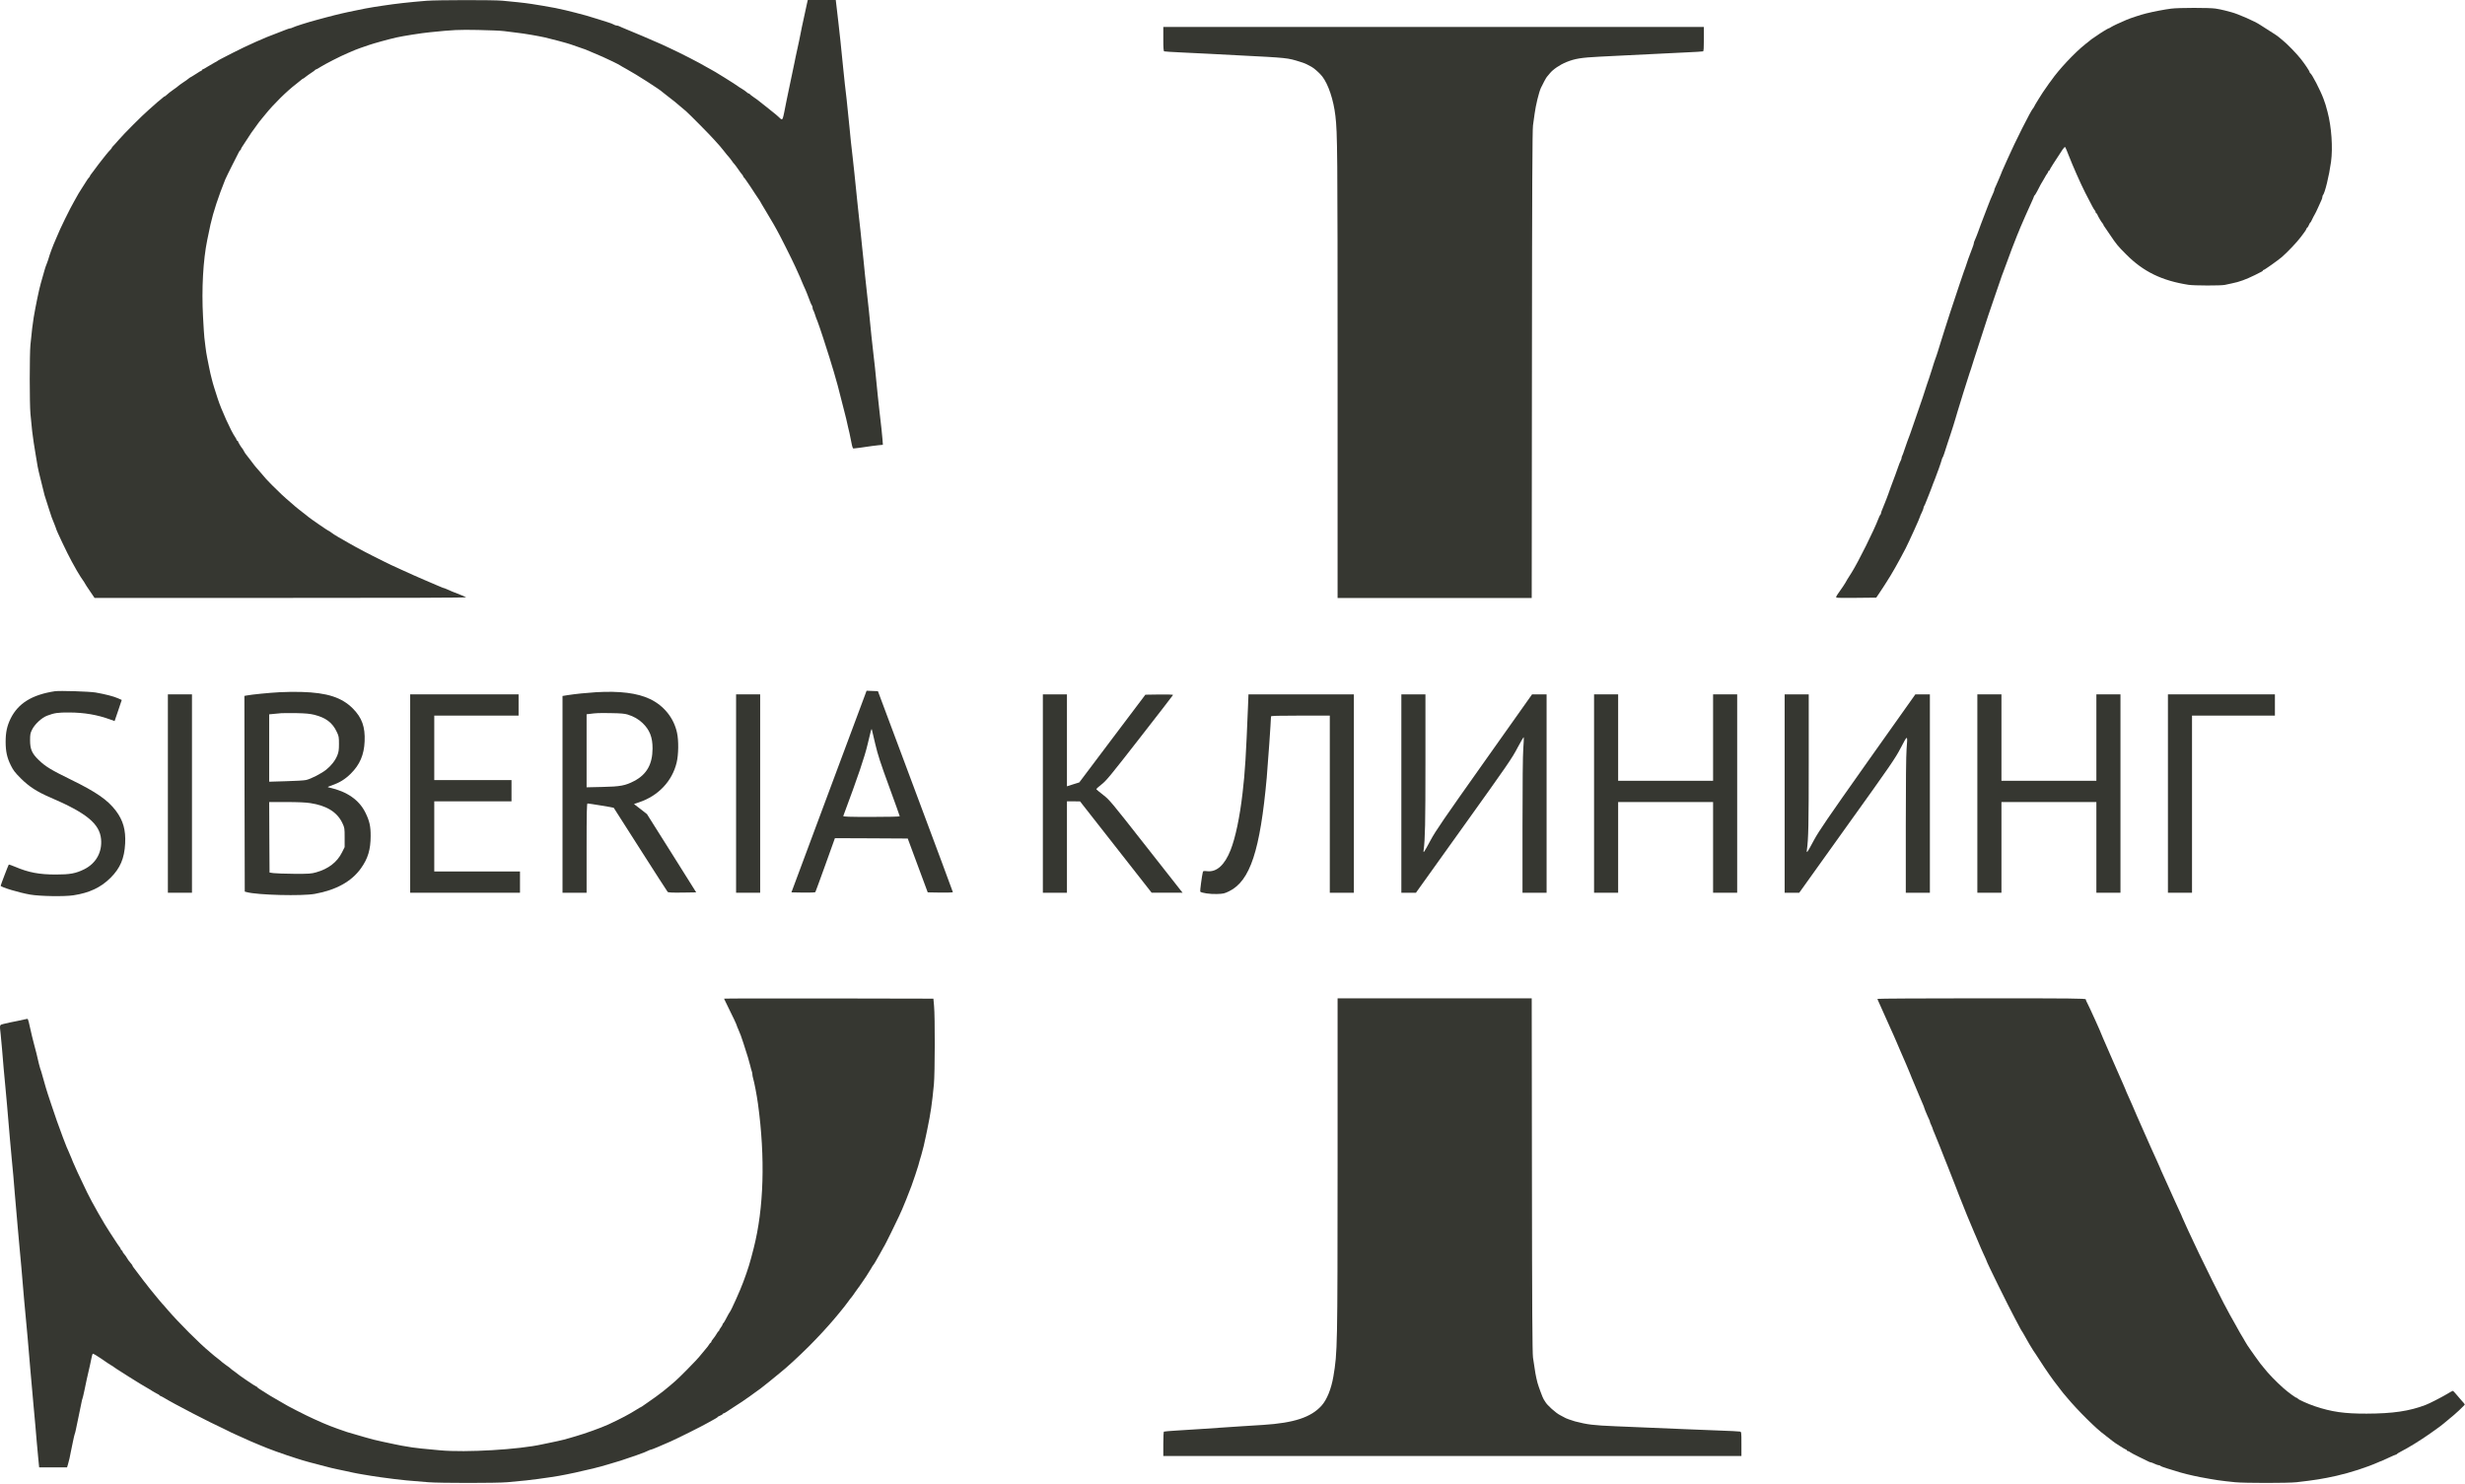
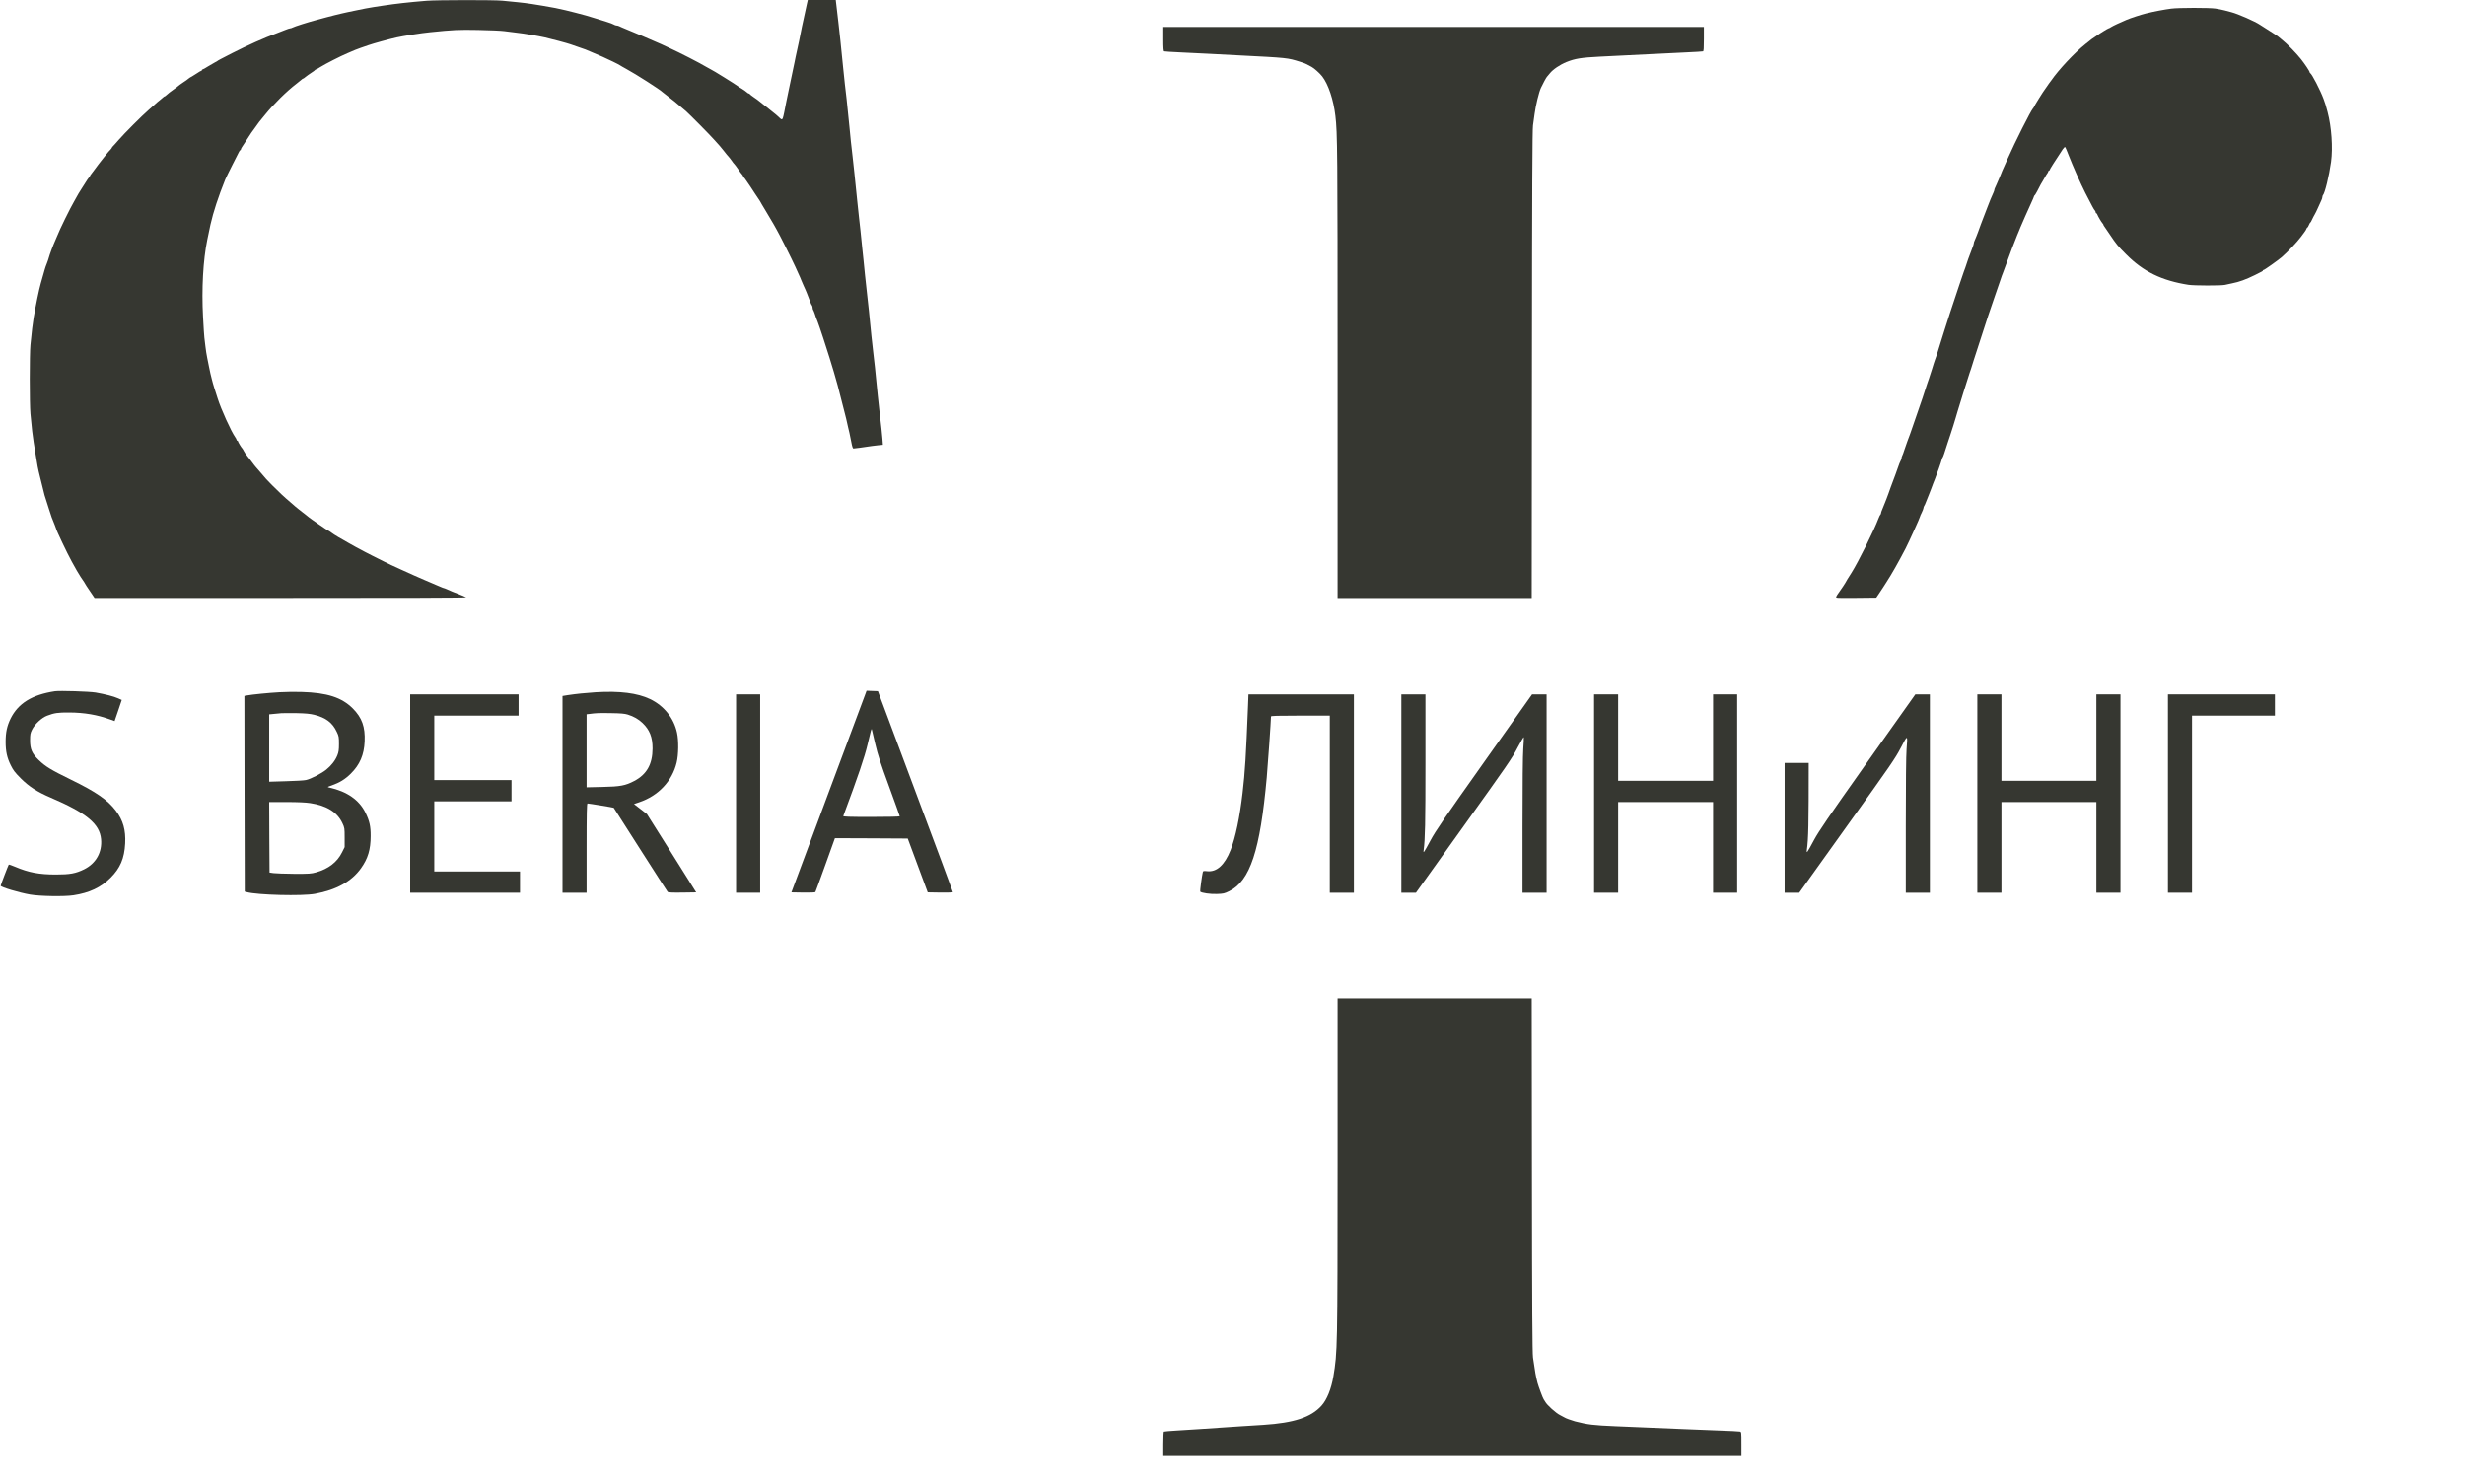
<svg xmlns="http://www.w3.org/2000/svg" width="500" height="301" viewBox="0 0 500 301" fill="none">
  <g clip-path="url(#clip0_0_1)">
    <path d="M86.507 0.158C82.856 0.46 80.399 0.733 77.64 1.15C77.137 1.236 76.303 1.365 75.771 1.437C74.679 1.61 73.688 1.796 72.207 2.113C71.661 2.227 70.885 2.386 70.483 2.472C70.095 2.544 69.534 2.673 69.261 2.745C68.988 2.802 68.37 2.96 67.896 3.075C67.422 3.19 66.646 3.392 66.172 3.521C65.697 3.65 64.864 3.88 64.303 4.024C62.493 4.498 59.705 5.389 59.317 5.605C59.173 5.691 58.972 5.748 58.857 5.748C58.742 5.748 58.268 5.906 57.808 6.093C57.348 6.28 56.586 6.582 56.112 6.754C53.755 7.602 50.091 9.241 47.058 10.793C44.788 11.957 44.213 12.258 44.112 12.359C44.069 12.402 43.854 12.531 43.609 12.646C43.379 12.761 42.747 13.135 42.201 13.466C41.669 13.81 41.166 14.084 41.094 14.084C41.008 14.084 40.951 14.141 40.951 14.227C40.951 14.299 40.893 14.371 40.807 14.371C40.735 14.371 40.361 14.586 39.988 14.845C39.6 15.104 39.126 15.406 38.91 15.521C38.694 15.621 38.393 15.808 38.249 15.937C38.12 16.067 37.617 16.426 37.142 16.728C36.668 17.044 36.223 17.375 36.136 17.461C36.065 17.547 35.677 17.834 35.274 18.107C34.599 18.582 34.096 18.97 33.679 19.358C33.578 19.458 33.464 19.544 33.406 19.544C33.349 19.544 33.233 19.631 33.133 19.717C33.032 19.817 32.702 20.091 32.4 20.335C32.098 20.565 31.71 20.895 31.552 21.053C31.38 21.212 30.762 21.758 30.172 22.275C28.807 23.453 25.2 27.075 24.065 28.383C23.591 28.943 23.088 29.489 22.958 29.619C22.815 29.748 22.7 29.892 22.7 29.949C22.7 30.006 22.556 30.193 22.384 30.38C22.197 30.553 21.866 30.941 21.622 31.242C21.392 31.558 21.119 31.875 21.047 31.961C20.961 32.047 20.702 32.378 20.472 32.694C20.228 33.01 20.012 33.297 19.969 33.34C19.926 33.384 19.581 33.829 19.222 34.346C18.848 34.864 18.475 35.352 18.388 35.453C18.317 35.554 18.245 35.669 18.245 35.712C18.245 35.769 18.159 35.884 18.072 35.985C17.842 36.229 17.756 36.344 16.592 38.198C16.075 39.003 15.658 39.693 15.658 39.736C15.658 39.764 15.385 40.253 15.04 40.842C14.264 42.15 12.094 46.576 11.634 47.783C11.562 47.941 11.375 48.387 11.203 48.789C10.786 49.695 10.053 51.678 9.91 52.238C9.852 52.468 9.68 52.986 9.521 53.388C9.349 53.776 9.148 54.394 9.047 54.753C8.789 55.673 8.674 56.09 8.271 57.484C7.912 58.734 7.251 61.939 6.834 64.382C6.619 65.718 6.46 67.026 6.173 69.958C5.986 71.898 5.986 81.771 6.173 83.912C6.446 86.901 6.619 88.424 6.834 89.746C6.949 90.451 7.107 91.457 7.193 91.974C7.538 94.245 7.725 95.193 8.113 96.716C8.228 97.147 8.458 98.082 8.63 98.8C8.961 100.223 9.133 100.841 9.407 101.602C9.507 101.875 9.737 102.594 9.91 103.183C10.269 104.39 10.685 105.54 11.088 106.445C11.232 106.776 11.347 107.092 11.347 107.135C11.347 107.423 13.632 112.222 14.551 113.89C14.911 114.521 15.37 115.356 15.586 115.744C15.945 116.39 16.793 117.712 17.066 118.057C17.138 118.143 17.224 118.287 17.253 118.374C17.282 118.46 17.727 119.15 18.245 119.897L19.179 121.276H56.974C81.218 121.29 94.698 121.233 94.554 121.147C94.382 121.031 93.476 120.673 91.752 119.997C91.594 119.94 91.163 119.753 90.803 119.581C90.444 119.422 90.085 119.279 90.027 119.279C89.97 119.279 89.697 119.178 89.409 119.048C89.108 118.919 88.748 118.762 88.59 118.703C88.432 118.646 88.015 118.46 87.656 118.301C87.297 118.143 86.593 117.841 86.075 117.626C85.084 117.21 82.899 116.232 81.333 115.513C80.816 115.269 79.91 114.852 79.321 114.594C78.732 114.321 78.143 114.033 78.028 113.961C77.913 113.89 77.395 113.631 76.878 113.387C76.361 113.142 75.786 112.855 75.585 112.74C75.383 112.64 74.708 112.28 74.076 111.964C73.443 111.633 72.567 111.174 72.136 110.929C71.704 110.684 71.058 110.326 70.698 110.124C70.339 109.938 69.793 109.622 69.477 109.42C69.161 109.234 68.802 109.032 68.687 108.975C68.457 108.874 67.135 108.011 66.861 107.782C66.761 107.71 66.646 107.638 66.603 107.638C66.502 107.638 62.78 105.066 62.651 104.922C62.608 104.879 62.32 104.649 62.004 104.405C61.688 104.175 61.401 103.945 61.357 103.902C61.314 103.859 60.998 103.6 60.639 103.341C60.28 103.068 59.935 102.781 59.849 102.695C59.777 102.608 59.317 102.206 58.842 101.818C57.793 100.941 56.471 99.706 55.178 98.398C54.114 97.32 53.87 97.061 52.807 95.782C52.419 95.308 52.016 94.848 51.93 94.776C51.844 94.69 51.384 94.115 50.924 93.483C50.45 92.85 49.99 92.247 49.889 92.146C49.789 92.031 49.602 91.744 49.473 91.5C49.343 91.241 49.2 91.011 49.157 90.968C48.984 90.824 48.28 89.674 48.28 89.531C48.28 89.459 48.222 89.387 48.136 89.387C48.064 89.387 47.992 89.315 47.992 89.229C47.992 89.143 47.863 88.884 47.705 88.669C46.886 87.519 44.831 82.992 44.155 80.836C43.954 80.204 43.638 79.227 43.466 78.681C43.293 78.12 43.063 77.344 42.977 76.956C42.876 76.554 42.747 76.008 42.675 75.735C42.603 75.462 42.474 74.844 42.388 74.37C42.287 73.895 42.129 73.09 42.029 72.573C41.914 72.056 41.755 71.021 41.669 70.274C41.583 69.526 41.482 68.707 41.454 68.477C41.411 68.233 41.296 66.336 41.181 64.238C40.879 58.662 41.195 52.77 42.043 48.645C42.488 46.461 42.546 46.174 42.69 45.556C43.264 42.998 44.299 39.865 45.679 36.43C45.808 36.114 46.455 34.792 47.116 33.484C47.777 32.176 48.395 30.969 48.481 30.797C48.567 30.61 48.682 30.466 48.754 30.466C48.812 30.466 48.855 30.395 48.855 30.308C48.855 30.236 48.955 30.021 49.07 29.848C49.2 29.676 49.645 28.986 50.076 28.311C50.507 27.635 50.91 27.017 50.967 26.945C51.039 26.859 51.413 26.342 51.801 25.796C52.462 24.862 52.735 24.488 53.094 24.086C53.18 24 53.496 23.611 53.813 23.209C55.48 21.14 58.167 18.481 60.136 16.986C60.61 16.613 61.084 16.239 61.185 16.139C61.285 16.038 61.415 15.952 61.472 15.952C61.53 15.952 61.76 15.794 61.99 15.592C62.22 15.406 62.737 15.032 63.139 14.773C63.542 14.515 63.901 14.256 63.915 14.198C63.944 14.127 64.03 14.084 64.102 14.084C64.174 14.084 64.562 13.868 64.979 13.595C66.014 12.948 69.075 11.382 70.483 10.793C71.115 10.52 71.834 10.218 72.064 10.117C72.308 10.017 72.782 9.844 73.141 9.715C73.501 9.6 74.248 9.341 74.809 9.14C75.743 8.809 78.99 7.918 80.399 7.602C81.75 7.3 85.544 6.697 87.225 6.539C91.996 6.05 92.988 6.007 96.969 6.079C99.239 6.122 101.61 6.223 102.243 6.309C102.875 6.395 104.01 6.539 104.758 6.625C106.425 6.812 108.997 7.257 110.578 7.602C111.685 7.847 115.105 8.766 115.708 8.982C116.053 9.111 116.815 9.37 117.404 9.571C117.993 9.772 118.611 9.988 118.769 10.045C118.928 10.117 119.473 10.347 119.99 10.563C121.83 11.324 122.692 11.712 124.302 12.488C125.05 12.848 125.739 13.207 125.811 13.279C125.897 13.336 126.443 13.667 127.061 13.997C128.958 15.018 133.974 18.237 134.362 18.668C134.405 18.711 134.95 19.142 135.569 19.616C136.187 20.091 136.776 20.536 136.862 20.622C136.949 20.694 137.408 21.082 137.882 21.485C138.356 21.872 138.917 22.361 139.147 22.548C139.908 23.223 144.076 27.434 144.852 28.325C145.283 28.814 145.815 29.403 146.016 29.619C146.218 29.848 146.534 30.236 146.735 30.495C147.08 30.955 147.87 31.918 148.014 32.047C148.057 32.09 148.258 32.349 148.445 32.622C148.617 32.895 148.848 33.182 148.948 33.269C149.034 33.34 149.379 33.815 149.71 34.289C150.04 34.778 150.4 35.281 150.529 35.396C150.643 35.525 150.745 35.683 150.745 35.755C150.745 35.841 150.788 35.927 150.859 35.956C150.917 35.97 151.219 36.387 151.535 36.861C151.851 37.336 152.152 37.781 152.225 37.867C152.282 37.939 152.685 38.557 153.116 39.233C153.547 39.908 153.963 40.526 154.049 40.627C154.122 40.727 154.194 40.828 154.194 40.857C154.194 40.9 154.725 41.791 155.358 42.84C156.005 43.903 156.679 45.053 156.881 45.412C157.067 45.771 157.369 46.289 157.528 46.562C157.988 47.324 160.661 52.641 161.321 54.106C162.428 56.55 162.529 56.765 162.529 56.837C162.529 56.866 162.744 57.369 163.003 57.944C163.276 58.518 163.577 59.223 163.679 59.496C163.779 59.769 163.937 60.185 164.038 60.43C164.124 60.66 164.296 61.091 164.396 61.364C164.498 61.637 164.641 61.924 164.713 61.996C164.77 62.082 164.828 62.269 164.828 62.442C164.828 62.614 164.886 62.801 164.943 62.873C165 62.959 165.144 63.275 165.245 63.591C165.345 63.907 165.474 64.295 165.532 64.454C165.604 64.612 165.733 64.928 165.819 65.172C166.078 65.776 167.889 71.294 168.263 72.573C168.435 73.162 168.665 73.91 168.766 74.226C168.866 74.542 169.039 75.088 169.139 75.447C169.354 76.223 169.47 76.597 169.915 78.178C170.102 78.853 170.461 80.233 170.706 81.267C170.95 82.288 171.251 83.452 171.367 83.854C171.553 84.53 171.698 85.162 172.027 86.657C172.114 87.016 172.229 87.533 172.301 87.806C172.358 88.079 172.531 88.913 172.674 89.631C172.847 90.566 172.976 90.968 173.12 90.968C173.235 90.968 173.795 90.896 174.355 90.824C176.756 90.479 177.302 90.393 178.164 90.307L179.084 90.221L178.998 89.042C178.897 87.864 178.782 86.7 178.408 83.567C178.294 82.618 178.135 81.124 178.049 80.262C177.963 79.385 177.834 78.091 177.761 77.387C177.69 76.669 177.561 75.375 177.475 74.513C177.388 73.637 177.23 72.214 177.115 71.352C177.014 70.475 176.842 69.023 176.756 68.118C176.425 64.655 176.066 61.191 175.821 59.136C175.707 58.188 175.549 56.693 175.462 55.831C175.376 54.954 175.247 53.661 175.175 52.957C175.103 52.238 174.974 51.017 174.888 50.226C174.629 47.64 174.457 45.944 174.241 44.119C174.126 43.127 173.967 41.676 173.896 40.885C173.81 40.095 173.681 38.83 173.609 38.083C173.522 37.336 173.393 35.999 173.307 35.137C173.221 34.26 173.062 32.78 172.948 31.832C172.833 30.883 172.674 29.46 172.588 28.67C172.517 27.88 172.387 26.615 172.315 25.868C172.229 25.12 172.1 23.784 172.013 22.922C171.927 22.045 171.798 20.795 171.726 20.119C171.639 19.444 171.496 18.05 171.367 17.03C171.251 15.995 171.094 14.443 171.008 13.581C170.577 9.226 170.318 6.754 170.073 4.671C169.958 3.722 169.786 2.285 169.699 1.466L169.527 0H166.681H163.851L163.679 0.747C163.592 1.164 163.463 1.768 163.391 2.084C163.319 2.4 163.161 3.147 163.032 3.736C162.903 4.326 162.744 5.073 162.672 5.389C162.615 5.705 162.471 6.352 162.385 6.826C162.299 7.3 162.155 7.947 162.097 8.263C162.025 8.579 161.868 9.327 161.739 9.916C161.609 10.505 161.451 11.252 161.379 11.569C161.307 11.885 161.221 12.33 161.178 12.575C161.135 12.805 160.861 14.098 160.575 15.449C160.301 16.785 159.999 18.179 159.928 18.538C159.856 18.898 159.669 19.803 159.511 20.55C159.352 21.298 159.152 22.289 159.08 22.735C158.993 23.195 158.864 23.741 158.792 23.942C158.634 24.344 158.519 24.301 157.93 23.712C157.743 23.511 157.298 23.152 156.019 22.131C155.86 22.016 155.674 21.844 155.573 21.772C155.487 21.686 155.156 21.427 154.84 21.197C154.524 20.953 154.151 20.665 154.006 20.536C153.863 20.407 153.389 20.047 152.928 19.746C152.483 19.444 152.095 19.142 152.066 19.07C152.038 19.013 151.952 18.97 151.88 18.97C151.794 18.97 151.592 18.84 151.42 18.668C151.247 18.51 150.816 18.208 150.457 17.992C150.098 17.791 149.781 17.576 149.738 17.533C149.552 17.331 144.335 14.084 144.192 14.084C144.163 14.084 143.804 13.882 143.387 13.638C141.878 12.733 137.911 10.706 135.871 9.772C135.324 9.514 134.548 9.154 134.146 8.967C133.14 8.508 127.737 6.194 126.171 5.576C125.969 5.49 125.696 5.375 125.567 5.303C125.423 5.231 125.193 5.174 125.05 5.174C124.92 5.174 124.676 5.087 124.517 4.987C124.36 4.886 123.741 4.642 123.153 4.469C122.563 4.283 121.715 4.009 121.284 3.88C119.588 3.334 117.993 2.889 116.757 2.587C116.053 2.414 115.148 2.199 114.746 2.084C113.811 1.839 111.642 1.408 110.074 1.164C109.557 1.078 108.565 0.92 107.848 0.805C107.143 0.69 105.85 0.532 104.973 0.445C104.111 0.359 102.731 0.23 101.912 0.144C100.173 -0.029 88.691 -0.014 86.507 0.158Z" fill="#363731" />
    <path d="M440.39 1.753C439.126 1.911 436.841 2.342 435.289 2.73C434.297 2.975 432.213 3.65 431.336 4.024C430.129 4.527 428.534 5.274 428.218 5.49C428.017 5.633 427.787 5.748 427.715 5.748C427.6 5.748 425.875 6.812 425.444 7.142C425.373 7.214 425.114 7.387 424.87 7.53C424.64 7.688 424.381 7.861 424.295 7.918C424.223 7.99 423.648 8.436 423.03 8.924C420.846 10.649 417.597 14.112 416.031 16.383C415.845 16.656 415.643 16.915 415.6 16.958C415.557 17.001 415.399 17.216 415.255 17.461C415.097 17.691 414.925 17.949 414.853 18.035C414.536 18.409 412.582 21.542 412.582 21.671C412.582 21.715 412.496 21.858 412.381 21.973C411.893 22.519 408.745 28.77 407.266 32.119C406.892 32.981 406.547 33.757 406.13 34.663C405.972 35.036 405.828 35.381 405.828 35.424C405.828 35.453 405.655 35.855 405.455 36.315C405.253 36.775 405.024 37.307 404.937 37.508C404.851 37.709 404.736 37.982 404.664 38.112C404.593 38.255 404.534 38.428 404.534 38.514C404.534 38.643 404.391 39.017 403.744 40.454C403.644 40.684 403.356 41.431 403.098 42.107C402.696 43.17 402.149 44.579 401.804 45.484C401.747 45.642 401.618 46.001 401.516 46.274C401.416 46.547 401.287 46.907 401.23 47.065C401.172 47.223 401.014 47.64 400.87 47.999C400.74 48.358 400.568 48.761 400.497 48.89C400.425 49.033 400.368 49.235 400.368 49.35C400.368 49.45 400.238 49.896 400.066 50.312C399.447 51.908 398.916 53.374 398.657 54.25C398.557 54.566 398.412 54.954 398.341 55.112C398.269 55.27 397.895 56.363 397.507 57.556C397.105 58.734 396.717 59.898 396.645 60.142C396.444 60.674 394.662 66.164 394.489 66.753C394.418 66.983 394.13 67.888 393.857 68.765C393.584 69.627 393.225 70.791 393.052 71.352C392.88 71.898 392.65 72.588 392.535 72.861C392.435 73.133 392.133 74.039 391.888 74.873C391.63 75.706 391.371 76.539 391.285 76.741C391.169 77.042 390.724 78.365 389.977 80.693C389.848 81.081 389.417 82.345 389.014 83.495C388.612 84.645 388.123 86.067 387.922 86.657C387.735 87.246 387.505 87.864 387.448 88.022C387.246 88.496 386.615 90.264 386.284 91.255C386.125 91.773 385.925 92.304 385.853 92.434C385.766 92.577 385.709 92.793 385.709 92.922C385.709 93.052 385.608 93.325 385.494 93.526C385.378 93.741 385.192 94.201 385.076 94.561C384.961 94.92 384.688 95.653 384.487 96.213C383.611 98.541 383.237 99.562 383.036 100.165C382.907 100.525 382.734 100.999 382.633 101.243C382.533 101.473 382.36 101.904 382.26 102.177C382.159 102.45 381.958 102.953 381.814 103.284C381.657 103.629 381.541 103.988 381.541 104.103C381.541 104.218 381.484 104.347 381.412 104.39C381.355 104.433 381.182 104.778 381.038 105.152C380.148 107.537 376.928 113.99 375.592 116.117C374.7 117.525 374.5 117.841 374.5 117.884C374.5 117.97 373.264 119.853 372.876 120.342C372.703 120.572 372.517 120.874 372.458 121.031C372.358 121.29 372.502 121.29 376.468 121.262L380.579 121.219L381.21 120.285C381.555 119.767 381.9 119.25 381.972 119.134C382.045 119.02 382.36 118.531 382.662 118.057C383.74 116.39 384.976 114.22 386.513 111.274C387.16 110.024 389.445 104.994 389.445 104.807C389.445 104.735 389.603 104.362 389.805 103.974C389.991 103.571 390.164 103.154 390.164 103.025C390.164 102.91 390.221 102.752 390.279 102.666C390.35 102.594 390.552 102.148 390.724 101.674C390.911 101.2 391.141 100.611 391.242 100.381C391.357 100.137 391.573 99.562 391.745 99.087C392.104 98.096 392.219 97.823 392.463 97.219C392.794 96.429 393.785 93.626 393.857 93.267C393.901 93.066 393.987 92.836 394.058 92.764C394.159 92.635 394.418 91.888 395.093 89.746C395.222 89.344 395.453 88.668 395.596 88.237C395.754 87.806 396.027 86.958 396.2 86.369C396.372 85.78 396.602 85.033 396.703 84.716C396.803 84.4 396.976 83.854 397.062 83.495C397.306 82.647 397.665 81.469 398.255 79.615C398.528 78.781 398.887 77.617 399.074 77.028C399.247 76.439 399.462 75.792 399.533 75.591C399.678 75.217 399.821 74.772 400.368 73.004C400.654 72.085 401.963 68.032 403.284 64.022C403.5 63.39 404.06 61.737 404.534 60.358C405.009 58.978 405.569 57.354 405.771 56.765C405.957 56.176 406.188 55.558 406.259 55.4C406.331 55.242 406.748 54.106 407.193 52.885C407.883 50.974 408.214 50.097 409.162 47.711C409.249 47.51 409.392 47.151 409.492 46.921C409.594 46.677 409.737 46.332 409.809 46.131C410.125 45.383 411.361 42.552 411.965 41.259C412.31 40.526 412.582 39.865 412.582 39.807C412.582 39.736 412.64 39.664 412.698 39.635C412.755 39.606 412.984 39.233 413.215 38.801C413.79 37.666 414.221 36.876 414.307 36.789C414.35 36.746 414.536 36.43 414.724 36.071C414.911 35.712 415.155 35.324 415.255 35.194C415.371 35.079 415.457 34.892 415.457 34.806C415.457 34.706 415.528 34.634 415.6 34.634C415.687 34.634 415.744 34.576 415.744 34.49C415.744 34.375 416.837 32.636 418.417 30.265C418.618 29.963 418.834 29.776 418.906 29.834C418.963 29.906 419.294 30.668 419.624 31.544C420.443 33.657 422.038 37.264 422.973 39.103C424.409 41.891 424.711 42.466 424.899 42.653C424.999 42.754 425.085 42.94 425.085 43.055C425.085 43.17 425.142 43.256 425.214 43.256C425.287 43.256 425.373 43.371 425.416 43.501C425.53 43.831 426.206 44.995 426.465 45.283C426.58 45.398 426.666 45.556 426.666 45.613C426.666 45.671 426.723 45.786 426.81 45.886C426.882 45.987 427.384 46.705 427.917 47.51C429.296 49.565 429.569 49.896 431.264 51.592C434.742 55.098 438.493 56.923 443.925 57.771C445.103 57.944 450.464 57.958 451.284 57.785C451.613 57.714 452.275 57.57 452.749 57.469C454.229 57.182 455.537 56.693 457.363 55.802C458.958 55.012 459.001 54.983 459.001 54.868C459.001 54.796 459.072 54.753 459.158 54.753C459.317 54.753 461.976 52.87 462.78 52.195C463.93 51.218 465.97 49.062 466.689 48.085C466.847 47.855 467.149 47.453 467.365 47.18C467.58 46.907 467.796 46.562 467.839 46.404C467.896 46.26 467.982 46.131 468.039 46.131C468.098 46.131 468.227 45.901 468.341 45.628C468.457 45.355 468.586 45.125 468.629 45.125C468.686 45.125 468.845 44.852 468.988 44.507C469.146 44.176 469.362 43.745 469.491 43.544C469.621 43.343 469.936 42.696 470.195 42.107C470.469 41.517 470.771 40.842 470.871 40.612C470.986 40.382 471.072 40.081 471.072 39.951C471.072 39.822 471.116 39.664 471.173 39.606C471.575 39.204 472.437 35.654 472.825 32.837C473.213 29.949 472.926 25.738 472.121 22.706C471.747 21.283 471.676 21.068 471.302 20.047C470.684 18.366 468.917 14.946 468.6 14.831C468.543 14.802 468.486 14.716 468.486 14.644C468.486 14.443 467.522 12.991 466.675 11.928C465.77 10.793 463.93 8.896 462.952 8.12C462.55 7.803 462.162 7.473 462.062 7.387C461.96 7.286 461.184 6.783 460.337 6.251C459.489 5.72 458.627 5.173 458.425 5.03C457.434 4.354 453.957 2.817 452.605 2.472C452.289 2.386 451.672 2.227 451.241 2.112C450.809 1.998 449.975 1.825 449.401 1.739C448.194 1.552 441.885 1.552 440.39 1.753Z" fill="#363731" />
    <path d="M235.964 7.904C235.964 9.743 236.007 10.376 236.151 10.419C236.237 10.462 237.774 10.548 239.557 10.634C241.339 10.721 243.983 10.85 245.448 10.922C246.914 11.008 249.372 11.123 250.91 11.209C261.329 11.741 261.113 11.727 263.7 12.531C264.218 12.69 264.835 12.919 265.08 13.049C265.338 13.193 265.755 13.408 266.028 13.552C266.531 13.81 267.724 14.874 268.198 15.492C269.434 17.087 270.497 20.249 270.871 23.496C271.288 26.989 271.316 30.495 271.316 75.232V121.29H291.005H310.693L310.736 73.967C310.764 37.91 310.822 26.371 310.952 25.436C311.052 24.761 311.195 23.698 311.282 23.065C311.512 21.341 312.144 18.725 312.561 17.82C312.949 16.986 313.639 15.722 313.768 15.592C313.854 15.506 314.127 15.176 314.358 14.888C314.975 14.098 316.441 13.106 317.734 12.589C319.473 11.885 320.766 11.684 324.417 11.497C325.926 11.425 328.513 11.296 330.165 11.209C335.871 10.922 338.501 10.793 341.878 10.634C343.731 10.548 345.341 10.462 345.442 10.419C345.571 10.376 345.614 9.743 345.614 7.904V5.461H290.789H235.964V7.904Z" fill="#363731" />
    <path d="M11.131 140.203C6.504 140.906 3.687 142.646 2.149 145.75C1.431 147.23 1.143 148.523 1.143 150.463C1.143 152.404 1.431 153.697 2.178 155.206C2.667 156.211 3.026 156.686 4.219 157.879C5.871 159.531 7.524 160.609 10.255 161.773C17.555 164.906 20.199 167.076 20.501 170.195C20.745 172.868 19.466 175.138 17.052 176.331C15.356 177.164 14.178 177.38 11.347 177.38C7.941 177.38 5.814 176.978 3.04 175.8C2.379 175.526 1.819 175.325 1.776 175.369C1.689 175.455 0.137 179.521 0.137 179.651C0.137 179.939 3.859 181.059 6.101 181.447C8.07 181.792 13.071 181.879 14.911 181.591C18.13 181.103 20.472 179.996 22.412 178.056C24.381 176.102 25.229 174.118 25.387 171.085C25.531 168.355 24.97 166.386 23.504 164.446C21.852 162.262 19.538 160.652 14.422 158.152C10.341 156.154 9.22 155.479 7.84 154.142C6.489 152.835 6.101 151.958 6.101 150.176C6.101 148.969 6.144 148.71 6.504 147.992C7.05 146.885 8.472 145.563 9.565 145.161C11.03 144.6 11.778 144.5 14.077 144.514C17.109 144.528 19.768 144.988 22.326 145.923L23.246 146.252L23.979 144.112L24.697 141.97L23.95 141.639C23.059 141.237 21.291 140.792 19.394 140.461C18.072 140.246 12.123 140.059 11.131 140.203Z" fill="#363731" />
    <path d="M175.549 140.72C175.419 141.065 171.984 150.262 167.918 161.169L160.531 181.001L162.917 181.044C164.339 181.06 165.345 181.03 165.388 180.944C165.431 180.872 166.352 178.371 167.414 175.412L169.354 170.008L176.742 170.037L184.128 170.08L186.154 175.541L188.181 181.001L190.738 181.044C192.133 181.06 193.282 181.03 193.282 180.958C193.282 180.901 189.862 171.689 185.68 160.523L178.078 140.189L176.928 140.146L175.778 140.102L175.549 140.72ZM177.532 150.881C178.078 153.18 178.567 154.689 180.348 159.546C181.527 162.78 182.504 165.481 182.504 165.567C182.504 165.639 180.262 165.696 176.742 165.696C172.186 165.696 170.993 165.653 171.051 165.51C174.069 157.419 175.39 153.51 175.98 150.995C176.656 148.092 176.756 147.718 176.842 147.949C176.856 148.02 177.173 149.343 177.532 150.881Z" fill="#363731" />
    <path d="M56.687 140.404C54.589 140.518 51.183 140.849 50.033 141.065L49.573 141.151L49.602 160.997L49.645 180.844L50.076 180.958C52.261 181.548 61.286 181.777 63.872 181.303C68.212 180.513 71.317 178.789 73.228 176.102C74.636 174.132 75.182 172.292 75.182 169.576C75.197 167.593 74.952 166.53 74.133 164.849C72.854 162.247 70.382 160.523 66.761 159.733C66.359 159.646 66.387 159.617 67.264 159.316C68.873 158.755 69.994 158.065 71.144 156.93C72.984 155.106 73.846 153.107 73.961 150.391C74.09 147.432 73.429 145.578 71.561 143.695C69.319 141.453 66.359 140.49 61.127 140.346C59.949 140.303 57.952 140.332 56.687 140.404ZM63.786 144.988C66.1 145.578 67.436 146.583 68.299 148.423C68.73 149.313 68.758 149.501 68.758 150.895C68.758 152.116 68.687 152.562 68.428 153.194C68.011 154.243 67.221 155.263 66.172 156.111C65.209 156.887 63.068 157.994 62.076 158.21C61.717 158.296 59.892 158.41 58.023 158.453L54.603 158.555V151.714V144.888L55.508 144.802C55.997 144.743 56.687 144.686 57.046 144.657C57.405 144.629 58.799 144.629 60.136 144.643C62.019 144.686 62.852 144.759 63.786 144.988ZM62.938 162.894C66.258 163.397 68.399 164.72 69.448 166.947C69.894 167.895 69.908 167.981 69.908 169.864V171.818L69.376 172.882C68.399 174.865 66.603 176.245 64.131 176.935C63.111 177.222 62.708 177.25 59.633 177.236C57.779 177.222 55.897 177.15 55.465 177.093L54.675 176.978L54.632 169.821L54.603 162.678H58.081C60.395 162.678 62.033 162.751 62.938 162.894Z" fill="#363731" />
    <path d="M120.853 140.404C118.669 140.548 116.886 140.734 115.148 140.993L114.099 141.165V161.112V181.074H116.541H118.985V172.02C118.985 164.877 119.028 162.966 119.171 162.966C119.531 162.98 124.446 163.785 124.489 163.842C124.517 163.872 126.947 167.68 129.892 172.308C132.838 176.935 135.338 180.801 135.425 180.901C135.554 181.03 136.273 181.074 138.415 181.044L141.217 181.001L136.23 173.055L131.229 165.122L129.921 164.101L128.599 163.082L129.648 162.722C133.543 161.414 136.345 158.439 137.251 154.675C137.639 153.064 137.682 150.205 137.322 148.596C136.675 145.635 134.678 143.134 131.846 141.784C129.275 140.562 125.724 140.116 120.853 140.404ZM127.32 144.931C128.556 145.319 129.461 145.836 130.309 146.626C131.775 148.02 132.379 149.529 132.364 151.829C132.35 155.004 131.186 157.074 128.642 158.41C126.86 159.345 125.826 159.546 122.189 159.617L118.985 159.69V152.288V144.873L119.602 144.802C120.896 144.629 121.442 144.6 123.943 144.643C125.912 144.672 126.716 144.744 127.32 144.931Z" fill="#363731" />
-     <path d="M34.053 160.954V181.074H36.496H38.939V160.954V140.835H36.496H34.053V160.954Z" fill="#363731" />
    <path d="M83.201 160.954V181.074H94.339H105.476V178.918V176.762H96.782H88.087V169.649V162.535H95.919H103.752V160.379V158.224H95.919H88.087V151.685V145.147H96.638H105.189V142.991V140.835H94.195H83.201V160.954Z" fill="#363731" />
    <path d="M149.307 160.954V181.074H151.75H154.194V160.954V140.835H151.75H149.307V160.954Z" fill="#363731" />
-     <path d="M211.534 160.954V181.074H213.976H216.419V171.804V162.535H217.756L219.078 162.549L226.335 171.804L233.592 181.06H236.726L239.873 181.074L239.442 180.527C239.212 180.24 235.877 176 232.055 171.128C225.416 162.678 225.042 162.219 223.778 161.242C223.059 160.681 222.426 160.164 222.383 160.092C222.34 160.02 222.8 159.589 223.404 159.129C224.381 158.382 225.171 157.419 231.193 149.687C234.886 144.945 237.933 141.022 237.947 140.95C237.976 140.878 236.726 140.849 235.159 140.863L232.328 140.906L225.616 149.803L218.92 158.698L217.67 159.086L216.419 159.488V150.162V140.835H213.976H211.534V160.954Z" fill="#363731" />
    <path d="M253.152 143.091C252.734 153.409 252.548 156.542 252.045 160.811C251.47 165.783 250.608 169.878 249.616 172.408C248.409 175.455 246.8 176.921 244.86 176.705C244.098 176.633 244.041 176.647 243.969 176.949C243.796 177.639 243.379 180.786 243.451 180.844C243.724 181.131 245.477 181.375 246.8 181.332C248.15 181.289 248.352 181.246 249.344 180.758C253.583 178.659 255.609 172.494 256.945 157.72C257.175 155.177 257.808 146.066 257.808 145.319C257.808 145.19 259.101 145.147 263.771 145.147H269.736V163.11V181.074H272.178H274.622V160.954V140.835H263.93H253.238L253.152 143.091Z" fill="#363731" />
    <path d="M284.25 160.954V181.074H285.731H287.211L296.897 167.536C305.821 155.077 306.698 153.812 307.819 151.657C308.494 150.363 309.069 149.415 309.083 149.544C309.112 149.673 309.069 150.708 308.983 151.829C308.882 153.122 308.824 158.943 308.824 167.479V181.074H311.268H313.711V160.954V140.835H312.245H310.764L301.064 154.53C292.844 166.127 291.177 168.557 290.171 170.439C288.806 172.982 288.662 173.198 288.777 172.379C289.064 170.209 289.137 167.091 289.137 154.659V140.835H286.693H284.25V160.954Z" fill="#363731" />
    <path d="M323.339 160.954V181.074H325.783H328.225V171.876V162.678H337.854H347.482V171.876V181.074H349.926H352.368V160.954V140.835H349.926H347.482V149.601V158.367H337.854H328.225V149.601V140.835H325.783H323.339V160.954Z" fill="#363731" />
-     <path d="M361.997 160.954V181.074H363.477H364.957L374.643 167.536C383.582 155.077 384.444 153.812 385.565 151.657C386.959 148.969 386.973 148.969 386.729 151.943C386.629 153.122 386.571 158.884 386.571 167.436V181.074H389.014H391.457V160.954V140.835H389.977H388.512L378.811 154.516C370.62 166.099 368.938 168.557 367.932 170.425C366.567 172.982 366.409 173.198 366.509 172.379C366.826 170.109 366.883 167.321 366.883 154.746V140.835H364.44H361.997V160.954Z" fill="#363731" />
+     <path d="M361.997 160.954V181.074H363.477H364.957L374.643 167.536C383.582 155.077 384.444 153.812 385.565 151.657C386.959 148.969 386.973 148.969 386.729 151.943C386.629 153.122 386.571 158.884 386.571 167.436V181.074H389.014H391.457V160.954V140.835H389.977H388.512L378.811 154.516C370.62 166.099 368.938 168.557 367.932 170.425C366.567 172.982 366.409 173.198 366.509 172.379C366.826 170.109 366.883 167.321 366.883 154.746H364.44H361.997V160.954Z" fill="#363731" />
    <path d="M401.085 160.954V181.074H403.529H405.972V171.876V162.678H415.6H425.228V171.876V181.074H427.672H430.115V160.954V140.835H427.672H425.228V149.601V158.367H415.6H405.972V149.601V140.835H403.529H401.085V160.954Z" fill="#363731" />
    <path d="M439.743 160.954V181.074H442.187H444.629V163.11V145.147H453.036H461.443V142.991V140.835H450.594H439.743V160.954Z" fill="#363731" />
-     <path d="M146.865 202.558C146.865 202.587 147.253 203.392 147.712 204.311C148.574 206.022 149.451 207.89 149.451 208.019C149.451 208.062 149.566 208.364 149.724 208.709C150.198 209.801 150.328 210.145 150.802 211.611C151.521 213.782 152.009 215.405 152.196 216.21C152.282 216.598 152.411 217.073 152.483 217.259C152.556 217.447 152.613 217.733 152.613 217.892C152.613 218.064 152.67 218.395 152.742 218.639C153.001 219.473 153.518 222.189 153.748 223.898C155.243 234.821 154.941 245.067 152.885 253.144C152.124 256.162 151.764 257.34 150.759 260.042C150.184 261.637 148.244 265.948 148.014 266.149C147.942 266.221 147.698 266.652 147.094 267.802C146.922 268.118 146.749 268.391 146.692 268.42C146.62 268.449 146.577 268.535 146.577 268.621C146.577 268.708 146.418 268.994 146.218 269.253C146.016 269.512 145.858 269.785 145.858 269.872C145.858 269.958 145.815 270.029 145.744 270.029C145.685 270.029 145.513 270.26 145.356 270.546C145.197 270.834 144.895 271.265 144.68 271.524C144.464 271.769 144.278 272.055 144.278 272.142C144.278 272.243 144.22 272.329 144.163 272.329C144.105 272.329 143.947 272.502 143.818 272.731C143.688 272.947 143.459 273.248 143.314 273.407C143.171 273.564 142.797 274.011 142.481 274.413C141.547 275.563 140.986 276.166 139.32 277.848C137.221 279.96 136.862 280.276 134.534 282.173C133.845 282.719 132.307 283.854 131.415 284.444C130.87 284.817 130.337 285.177 130.237 285.263C130.137 285.334 130.022 285.406 129.992 285.406C129.949 285.406 129.561 285.622 129.145 285.895C127.679 286.829 125.912 287.763 123.368 288.942C121.887 289.617 118.64 290.781 116.829 291.299C116.47 291.385 115.924 291.557 115.608 291.658C115.291 291.758 114.717 291.916 114.315 292.017C113.926 292.103 113.366 292.232 113.092 292.304C112.82 292.377 112.202 292.506 111.728 292.592C111.254 292.692 110.477 292.851 110.003 292.951C105.275 294.015 94.511 294.646 89.309 294.172C85.802 293.856 84.523 293.713 83.632 293.584C81.721 293.282 80.945 293.138 80.04 292.937C79.522 292.836 78.459 292.606 77.668 292.434C76.289 292.146 75.398 291.916 74.004 291.514C73.644 291.399 72.868 291.183 72.279 291.011C70.483 290.508 70.397 290.48 68.543 289.818C67.551 289.473 66.2 288.942 65.525 288.64C64.85 288.352 64.016 287.964 63.657 287.807C62.133 287.131 57.966 285.004 57.549 284.687C57.477 284.63 56.974 284.342 56.457 284.056C55.925 283.768 55.178 283.323 54.776 283.078C54.388 282.82 53.64 282.345 53.108 282.029C52.591 281.713 52.16 281.411 52.16 281.34C52.16 281.281 52.088 281.238 52.002 281.238C51.858 281.238 48.151 278.724 47.992 278.508C47.949 278.465 47.691 278.264 47.418 278.077C47.145 277.905 46.857 277.675 46.771 277.574C46.699 277.488 46.311 277.201 45.909 276.927C45.521 276.654 45.133 276.367 45.047 276.28C44.975 276.194 44.615 275.892 44.256 275.62C43.897 275.361 43.581 275.102 43.538 275.059C43.494 275.016 43.063 274.642 42.575 274.24C40.462 272.502 36.18 268.204 33.981 265.647C33.507 265.086 33.032 264.54 32.903 264.424C32.788 264.31 32.429 263.879 32.113 263.491C31.796 263.088 31.48 262.7 31.394 262.614C31.322 262.527 31.064 262.212 30.819 261.91C30.589 261.608 30.331 261.292 30.244 261.206C30.173 261.12 29.914 260.789 29.684 260.473C29.44 260.156 29.224 259.87 29.166 259.826C29.123 259.783 28.678 259.208 28.189 258.533C27.686 257.857 27.183 257.197 27.068 257.052C26.953 256.923 26.867 256.75 26.867 256.693C26.867 256.636 26.666 256.362 26.422 256.09C26.177 255.817 25.876 255.4 25.761 255.17C25.646 254.94 25.387 254.581 25.2 254.379C25.013 254.179 24.855 253.934 24.855 253.834C24.855 253.732 24.798 253.646 24.726 253.646C24.654 253.646 24.539 253.517 24.496 253.36C24.453 253.201 24.324 252.986 24.237 252.899C24.137 252.799 23.691 252.123 23.231 251.419C22.786 250.701 22.34 250.025 22.24 249.895C21.219 248.386 18.633 243.86 17.67 241.862C16.736 239.922 16.075 238.543 15.758 237.839C15.572 237.408 15.27 236.746 15.112 236.387C14.939 236.028 14.666 235.382 14.508 234.95C14.336 234.519 14.063 233.887 13.905 233.528C13.56 232.795 13.588 232.838 12.769 230.725C11.993 228.713 11.045 225.983 10.384 223.971C10.111 223.094 9.795 222.16 9.694 221.887C9.593 221.613 9.435 221.096 9.335 220.737C9.234 220.378 9.105 219.932 9.047 219.732C8.99 219.53 8.86 219.085 8.76 218.725C8.386 217.374 8.286 217.059 8.156 216.728C8.084 216.526 7.969 216.11 7.898 215.793C7.74 215.003 7.078 212.359 6.82 211.468C6.719 211.066 6.561 210.462 6.475 210.102C5.843 207.186 5.699 206.653 5.555 206.653C5.483 206.653 5.181 206.712 4.894 206.783C4.607 206.855 3.989 206.998 3.514 207.084C2.523 207.272 1.804 207.429 0.755 207.674C-0.121 207.89 -0.093 207.789 0.137 209.801C0.209 210.476 0.339 211.87 0.425 212.905C0.64 215.679 0.841 217.82 1.071 220.234C1.186 221.413 1.344 223.195 1.431 224.186C1.517 225.178 1.646 226.687 1.718 227.563C1.79 228.425 1.919 229.949 2.006 230.941C2.092 231.932 2.25 233.7 2.365 234.892C2.609 237.322 2.796 239.491 3.011 242.221C3.098 243.242 3.227 244.737 3.299 245.527C3.371 246.317 3.5 247.798 3.586 248.833C3.673 249.852 3.831 251.663 3.946 252.856C4.219 255.659 4.377 257.469 4.88 263.491C4.966 264.511 5.124 266.264 5.239 267.371C5.354 268.477 5.512 270.217 5.598 271.251C5.684 272.271 5.814 273.795 5.886 274.628C5.958 275.461 6.087 276.97 6.173 278.005C6.374 280.491 6.547 282.432 6.805 285.119C6.935 286.341 7.093 288.18 7.179 289.214C7.337 291.227 7.51 293.094 7.768 295.869L7.941 297.621H10.772H13.603L13.79 297.004C13.89 296.673 14.034 296.127 14.106 295.782C14.163 295.452 14.278 294.905 14.35 294.56C14.422 294.23 14.609 293.282 14.781 292.463C14.954 291.644 15.112 290.925 15.155 290.868C15.198 290.795 15.284 290.465 15.356 290.12C15.428 289.775 15.629 288.826 15.802 287.993C16.319 285.536 16.362 285.363 16.506 284.587C16.578 284.17 16.678 283.768 16.721 283.696C16.765 283.625 16.937 282.906 17.109 282.087C17.512 280.117 17.641 279.543 18.245 276.927C18.302 276.654 18.431 276.037 18.532 275.563C18.618 275.088 18.748 274.642 18.82 274.585C18.877 274.513 19.667 274.973 20.558 275.591C21.464 276.223 22.355 276.827 22.556 276.927C22.757 277.028 22.944 277.158 22.987 277.201C23.044 277.287 23.519 277.574 26.221 279.298C27.629 280.19 29.54 281.354 30.029 281.612C30.302 281.771 30.733 282.014 30.963 282.187C31.207 282.345 31.61 282.575 31.854 282.69C32.113 282.806 32.328 282.935 32.328 282.978C32.328 283.035 32.443 283.107 32.587 283.164C32.716 283.208 33.032 283.366 33.262 283.509C35.13 284.659 42.546 288.51 45.334 289.775C45.808 289.99 46.297 290.235 46.412 290.307C46.527 290.378 46.785 290.508 46.986 290.594C47.188 290.666 47.676 290.896 48.064 291.083C48.754 291.399 49.085 291.557 50.91 292.361C51.37 292.563 51.772 292.735 51.801 292.735C51.83 292.735 52.203 292.894 52.62 293.08C53.037 293.267 53.77 293.569 54.244 293.741C54.718 293.914 55.494 294.201 55.968 294.388C56.443 294.575 57.477 294.934 58.268 295.193C59.058 295.438 59.935 295.724 60.208 295.826C60.481 295.926 60.998 296.084 61.357 296.184C61.717 296.285 62.162 296.414 62.363 296.472C62.565 296.529 63.269 296.731 63.944 296.888C64.62 297.061 65.496 297.291 65.884 297.406C66.287 297.507 66.89 297.664 67.249 297.751C67.609 297.823 68.184 297.952 68.543 298.038C68.902 298.111 69.549 298.254 69.98 298.34C70.411 298.44 71.158 298.599 71.633 298.699C72.107 298.8 72.984 298.973 73.573 299.059C74.162 299.145 74.938 299.275 75.297 299.346C75.656 299.418 76.533 299.547 77.237 299.634C77.956 299.734 79.177 299.892 79.968 299.992C81.347 300.18 82.871 300.323 86.866 300.639C89.28 300.827 100.719 300.827 102.875 300.639C106.267 300.337 107.732 300.18 109.141 299.978C109.931 299.863 111.066 299.706 111.656 299.62C112.245 299.533 113.021 299.404 113.38 299.346C113.739 299.275 114.415 299.145 114.889 299.059C115.363 298.973 116.168 298.8 116.686 298.685C117.203 298.57 117.893 298.412 118.238 298.326C120.249 297.88 120.551 297.809 122.003 297.406C122.361 297.305 122.908 297.147 123.224 297.061C124.948 296.587 126.63 296.041 129.044 295.193C130.611 294.632 131.085 294.446 131.66 294.158C131.803 294.086 131.976 294.029 132.048 294.029C132.191 294.029 134.146 293.21 136.014 292.377C137.537 291.701 142.452 289.243 143.487 288.64C144.047 288.324 144.737 287.936 145.039 287.778C145.327 287.619 145.571 287.462 145.571 287.419C145.571 287.36 145.801 287.246 146.074 287.131C146.347 287.015 146.577 286.886 146.577 286.815C146.577 286.757 146.649 286.7 146.72 286.7C146.85 286.7 147.755 286.153 148.229 285.794C148.315 285.737 148.919 285.334 149.595 284.903C150.271 284.472 150.888 284.07 150.96 283.998C151.047 283.926 151.305 283.754 151.535 283.596C151.779 283.452 151.995 283.294 152.038 283.251C152.081 283.208 152.526 282.877 153.044 282.518C153.561 282.159 154.108 281.771 154.265 281.641C154.423 281.512 155.199 280.893 155.989 280.276C156.781 279.643 157.527 279.04 157.643 278.925C157.757 278.81 158.059 278.565 158.29 278.393C159.424 277.517 162.054 275.102 164.11 273.047C165.964 271.193 167.889 269.096 169.225 267.515C169.613 267.04 170.073 266.494 170.246 266.293C170.82 265.618 171.812 264.353 172.157 263.85C172.344 263.577 172.588 263.26 172.703 263.146C172.803 263.045 173.148 262.557 173.479 262.068C173.81 261.594 174.112 261.163 174.155 261.12C174.212 261.077 174.371 260.861 174.514 260.616C174.672 260.387 174.845 260.128 174.916 260.042C175.175 259.725 176.296 257.987 176.684 257.311C176.899 256.909 177.13 256.564 177.187 256.521C177.244 256.478 177.475 256.09 177.718 255.659C177.949 255.227 178.308 254.61 178.494 254.293C178.682 253.977 178.941 253.517 179.055 253.287C179.17 253.043 179.299 252.827 179.343 252.784C179.443 252.698 182.002 247.496 182.36 246.677C182.504 246.36 182.778 245.743 182.978 245.311C183.295 244.608 184.228 242.294 184.875 240.569C185.206 239.693 186.097 237.02 186.27 236.401C186.442 235.754 186.585 235.223 186.887 234.245C187.232 233.067 187.477 232.033 187.822 230.365C187.922 229.934 188.051 229.317 188.108 229.001C188.77 225.81 189.057 223.87 189.431 219.947C189.646 217.733 189.676 206.179 189.46 203.995L189.331 202.558L168.104 202.515C156.421 202.501 146.865 202.515 146.865 202.558Z" fill="#363731" />
    <path d="M271.316 236.215C271.302 273.536 271.288 274.24 270.469 279.155C270.038 281.713 269.146 283.911 268.055 285.119C265.927 287.476 262.493 288.611 256.227 289.014C255.005 289.085 253.051 289.214 251.887 289.287C250.708 289.373 248.768 289.502 247.576 289.574C246.369 289.661 244.472 289.79 243.365 289.861C242.258 289.933 240.189 290.063 238.781 290.149C237.358 290.235 236.151 290.335 236.079 290.378C236.022 290.421 235.964 291.542 235.964 292.894V295.322H294.597H353.23V292.879C353.23 290.465 353.23 290.437 352.914 290.364C352.728 290.321 350.802 290.221 348.632 290.149C346.462 290.063 343.2 289.933 341.374 289.861C336.546 289.661 331.487 289.445 327.65 289.287C323.181 289.1 322.017 288.956 319.459 288.295C318.812 288.122 317.476 287.634 317.36 287.519C317.317 287.476 316.915 287.26 316.47 287.045C315.608 286.628 313.754 284.961 313.423 284.299C313.308 284.084 313.165 283.868 313.121 283.825C312.992 283.725 312.03 281.124 311.857 280.448C311.497 278.997 311.397 278.465 310.952 275.347C310.822 274.413 310.764 265.517 310.736 238.298L310.693 202.487H291.005H271.316V236.215Z" fill="#363731" />
-     <path d="M380.822 202.601C380.822 202.673 380.981 203.032 381.167 203.435C381.469 204.067 383.223 207.99 383.538 208.738C383.611 208.895 383.84 209.413 384.056 209.887C384.271 210.361 384.502 210.878 384.559 211.037C384.718 211.439 385.106 212.344 385.451 213.12C386.197 214.817 387.132 216.986 387.391 217.647C387.505 217.964 387.692 218.409 387.793 218.654C387.893 218.883 388.152 219.501 388.367 220.018C388.583 220.536 388.856 221.182 388.971 221.456C389.086 221.729 389.258 222.117 389.331 222.318C389.503 222.734 389.747 223.31 390.078 224.071C390.207 224.359 390.307 224.631 390.307 224.69C390.307 224.747 390.409 225.005 390.523 225.278C390.638 225.552 390.84 226.011 390.954 226.299C391.083 226.601 391.242 226.96 391.314 227.089C391.4 227.233 391.457 227.42 391.457 227.492C391.457 227.578 391.587 227.923 391.745 228.239C391.902 228.57 392.032 228.9 392.032 228.958C392.032 229.029 392.19 229.432 392.377 229.834C392.564 230.251 393.052 231.458 393.47 232.521C393.886 233.585 394.303 234.649 394.403 234.892C394.504 235.123 394.82 235.942 395.122 236.689C395.41 237.436 395.696 238.184 395.768 238.341C395.826 238.5 396.186 239.405 396.559 240.354C396.919 241.302 397.277 242.207 397.335 242.366C397.407 242.523 397.766 243.429 398.14 244.377C398.514 245.326 398.902 246.289 399.002 246.533C399.102 246.763 399.361 247.381 399.576 247.898C399.792 248.416 400.066 249.062 400.18 249.335C400.295 249.609 400.468 249.997 400.54 250.197C400.626 250.399 400.74 250.672 400.813 250.816C400.885 250.945 401.128 251.534 401.359 252.109C401.589 252.67 402.034 253.704 402.365 254.408C402.696 255.098 402.954 255.702 402.954 255.731C402.954 255.974 407.366 264.899 408.688 267.371C409.163 268.233 409.665 269.182 409.794 269.455C409.939 269.727 410.082 269.986 410.125 270.029C410.182 270.072 410.341 270.346 410.499 270.633C411.001 271.581 412.31 273.795 412.453 273.968C412.525 274.054 413.114 274.93 413.747 275.922C414.94 277.805 416.578 280.133 417.368 281.095C417.468 281.21 417.742 281.569 417.972 281.885C418.201 282.202 418.432 282.489 418.475 282.532C418.518 282.575 418.863 282.992 419.265 283.466C421.363 285.996 425.387 289.99 426.867 290.997C427.039 291.111 427.198 291.256 427.241 291.299C427.284 291.342 427.572 291.572 427.887 291.801C428.203 292.046 428.491 292.261 428.534 292.304C428.736 292.52 431.121 294.029 431.25 294.029C431.336 294.029 431.409 294.086 431.409 294.172C431.409 294.245 431.495 294.317 431.609 294.317C431.725 294.317 431.911 294.403 432.012 294.503C432.113 294.603 432.975 295.064 433.923 295.524C434.872 295.983 435.763 296.414 435.892 296.486C436.036 296.559 436.222 296.616 436.294 296.616C436.381 296.616 436.726 296.745 437.041 296.903C437.372 297.061 437.76 297.19 437.89 297.19C438.033 297.19 438.177 297.248 438.221 297.32C438.278 297.392 438.867 297.621 439.571 297.837C440.261 298.038 440.98 298.268 441.18 298.326C442.546 298.785 444.558 299.275 446.354 299.62C449.516 300.208 450.378 300.337 453.396 300.639C455.321 300.827 464.102 300.827 465.813 300.639C469.505 300.223 471.187 299.949 473.946 299.332C476.72 298.699 480.04 297.636 482.382 296.602C482.727 296.443 483.029 296.328 483.072 296.328C483.101 296.328 483.748 296.041 484.495 295.681C485.257 295.322 485.931 295.035 486.003 295.035C486.076 295.035 486.162 294.991 486.19 294.92C486.219 294.862 486.564 294.647 486.952 294.446C488.69 293.541 490.703 292.304 492.815 290.839C493.85 290.12 494.741 289.473 494.784 289.43C494.828 289.387 495.114 289.157 495.431 288.928C495.747 288.683 496.106 288.395 496.221 288.281C496.336 288.166 496.666 287.893 496.94 287.677C497.903 286.944 499.958 285.018 499.958 284.86C499.958 284.803 499.641 284.429 499.268 284.027C498.894 283.61 498.377 283.021 498.118 282.69C497.845 282.359 497.587 282.101 497.529 282.101C497.471 282.101 496.911 282.403 496.278 282.791C495.244 283.409 492.7 284.717 491.982 284.975C488.69 286.226 485.357 286.714 480.04 286.729C475.527 286.743 472.94 286.369 469.563 285.234C468.141 284.76 466.142 283.854 466.071 283.668C466.042 283.596 465.956 283.539 465.899 283.539C465.683 283.539 464.174 282.446 463.168 281.555C461.645 280.204 460.136 278.652 459.072 277.287C458.842 276.985 458.57 276.668 458.498 276.582C458.411 276.496 457.966 275.878 457.492 275.203C457.018 274.528 456.587 273.909 456.528 273.838C456.27 273.507 455.407 272.185 455.407 272.114C455.407 272.085 455.192 271.711 454.933 271.295C454.661 270.877 454.172 270.015 453.827 269.382C453.496 268.751 453.166 268.161 453.108 268.089C453.051 268.003 452.72 267.428 452.376 266.796C452.045 266.164 451.456 265.057 451.068 264.353C450.421 263.146 447.288 256.852 446.067 254.293C444.788 251.62 443.911 249.752 443.911 249.709C443.911 249.68 443.624 249.033 443.265 248.286C442.905 247.524 442.618 246.878 442.618 246.834C442.618 246.791 442.373 246.231 442.058 245.57C441.756 244.909 441.353 244.047 441.18 243.659C441.008 243.256 440.663 242.523 440.433 242.006C440.189 241.489 439.945 240.943 439.887 240.785C439.816 240.626 439.542 240.009 439.269 239.419C438.278 237.235 438.162 236.977 438.162 236.919C438.162 236.891 437.904 236.315 437.602 235.654C437.3 235.008 436.682 233.657 436.251 232.665C434.498 228.684 433.679 226.816 433.42 226.27C433.118 225.609 432.73 224.675 432.558 224.258C432.501 224.1 432.285 223.612 432.083 223.181C431.409 221.7 431.121 221.025 431.121 220.967C431.121 220.924 430.934 220.493 430.704 219.99C430.474 219.487 429.857 218.078 429.324 216.857C428.793 215.636 428.189 214.27 428.003 213.839C427.557 212.848 427.241 212.129 427.097 211.756C427.039 211.597 426.81 211.094 426.608 210.635C426.408 210.175 426.235 209.773 426.235 209.744C426.235 209.6 423.749 204.125 423.418 203.521C423.231 203.19 423.073 202.816 423.073 202.702C423.073 202.515 420.4 202.487 401.948 202.487C390.336 202.487 380.822 202.544 380.822 202.601Z" fill="#363731" />
  </g>
  <defs>
    <clipPath id="clip0_0_1">
      <rect width="500" height="300.819" fill="white" />
    </clipPath>
  </defs>
</svg>